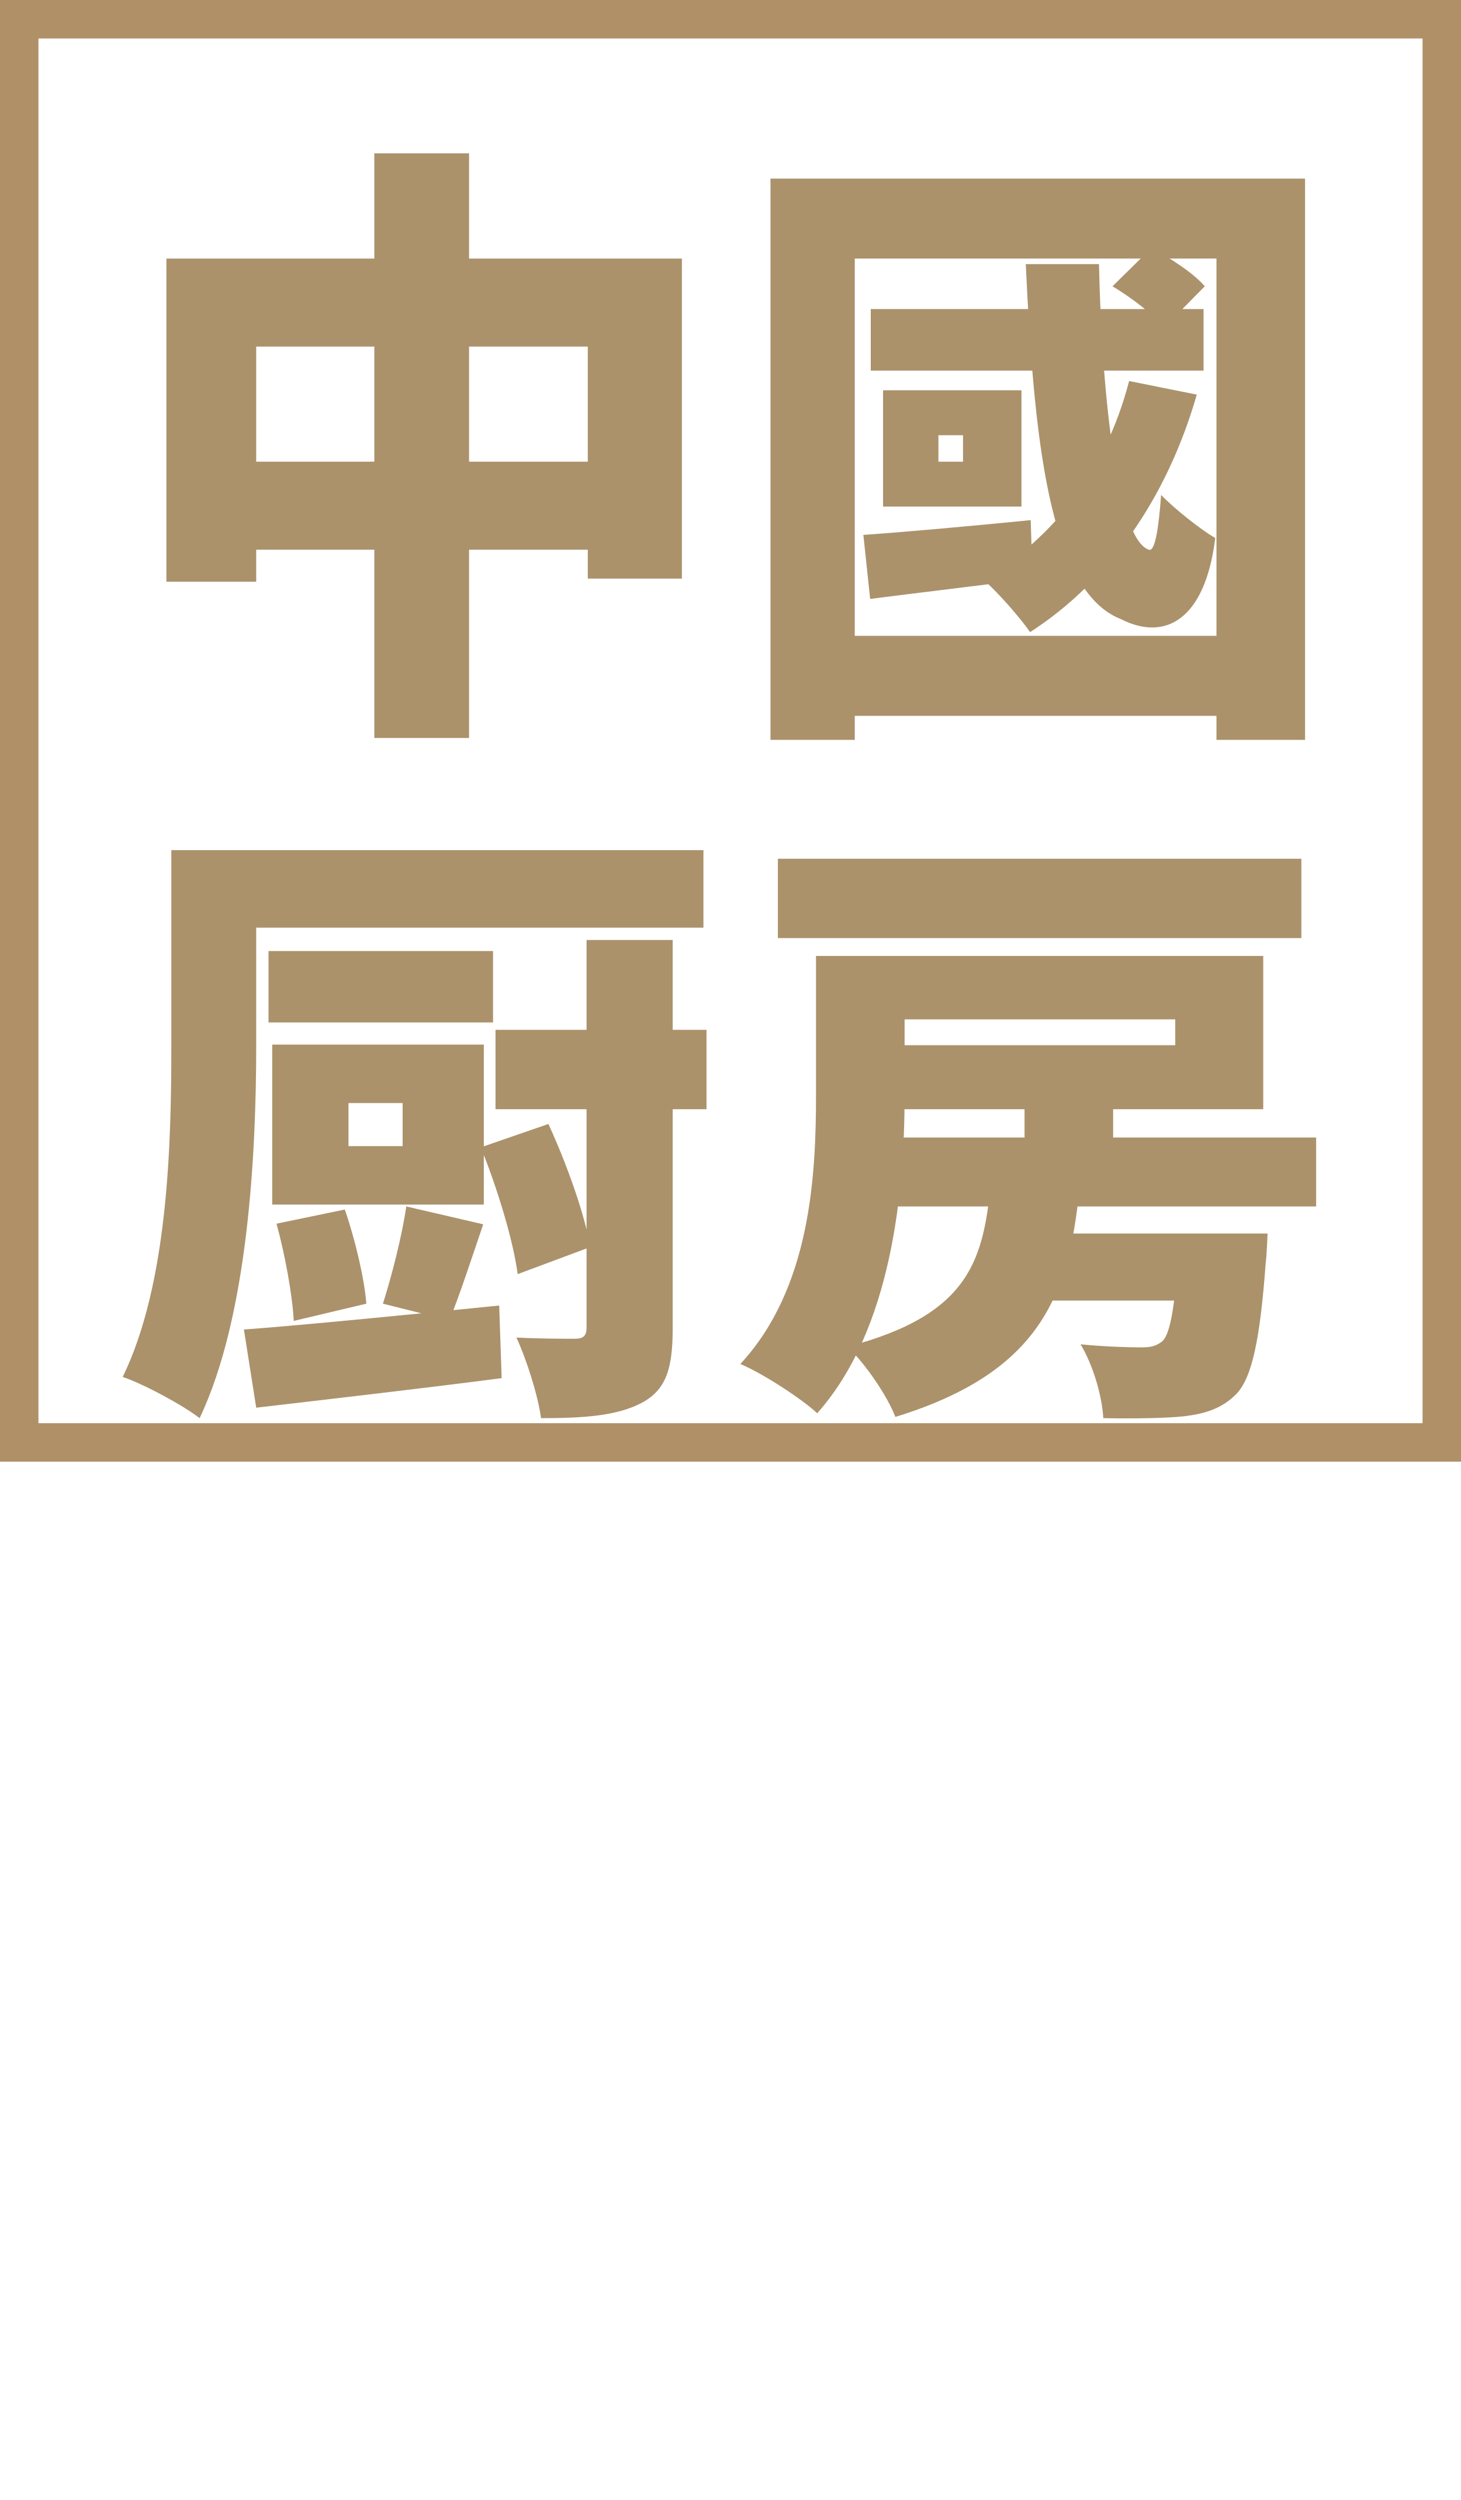
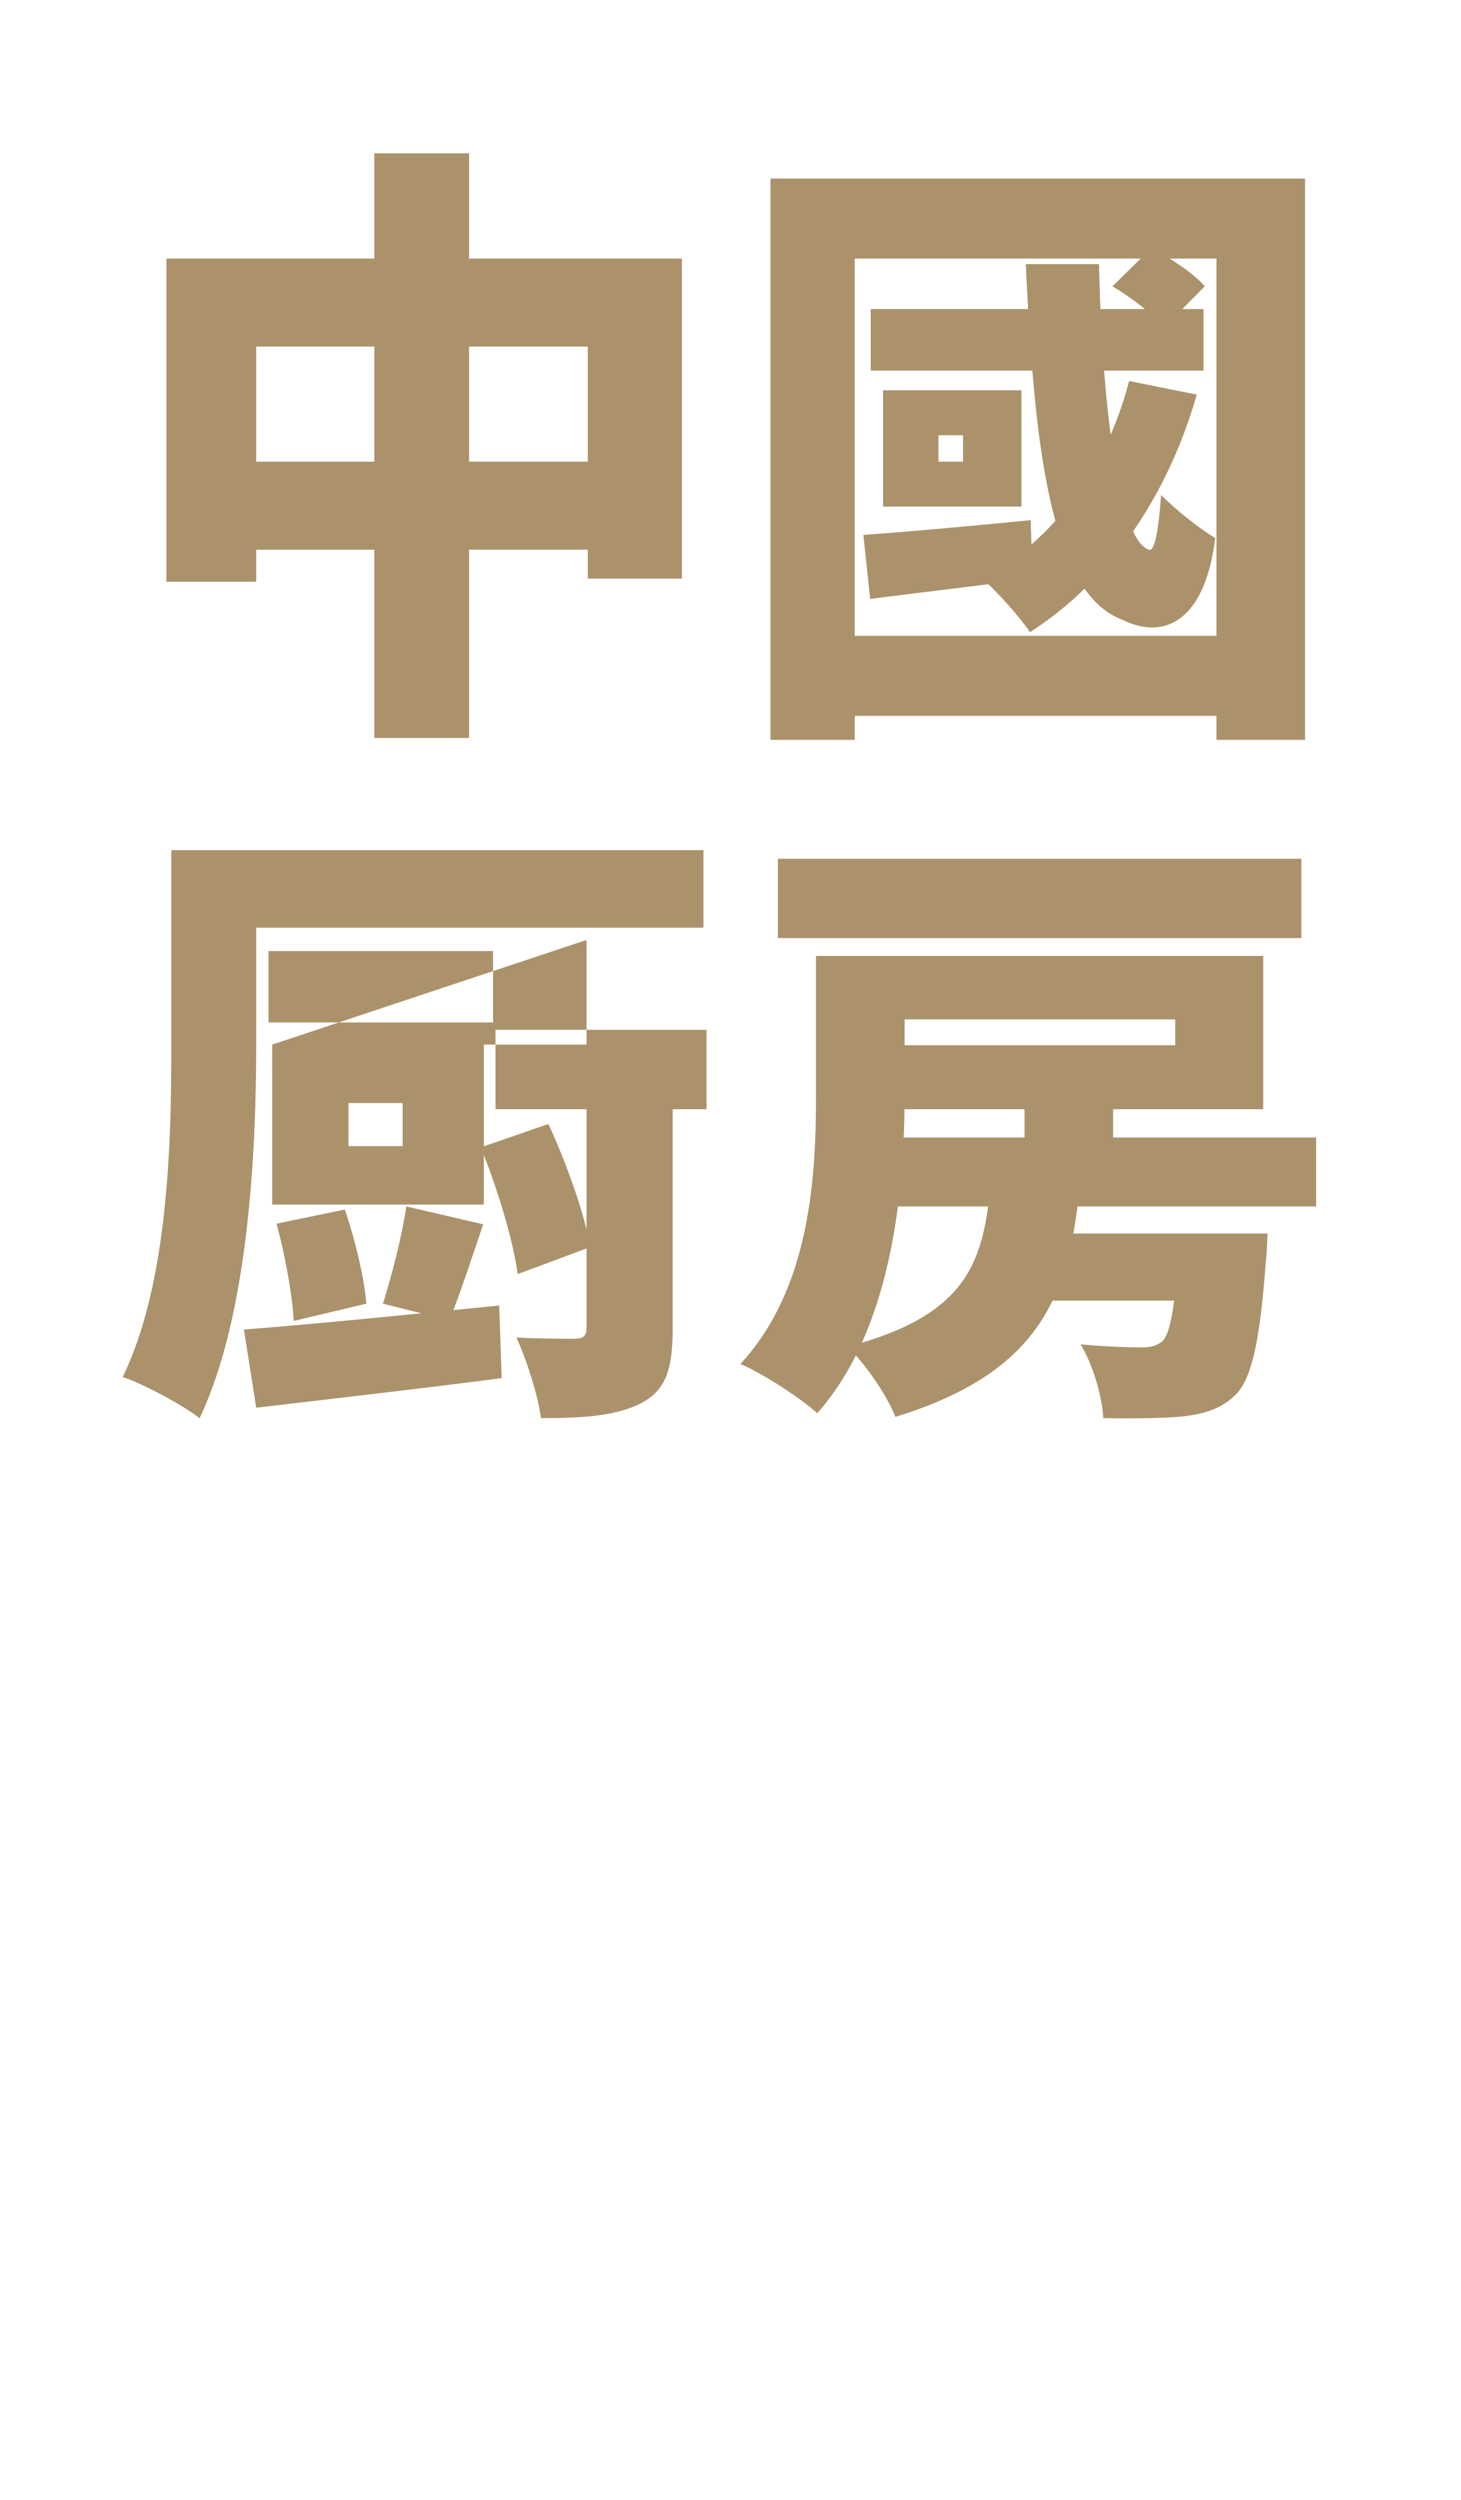
<svg xmlns="http://www.w3.org/2000/svg" width="114" height="195" viewBox="0 0 114 195" fill="none">
  <g filter="url(#filter0_f_4_13338)">
-     <path d="M23.015 188.92C21.605 188.92 21.02 187.63 20.09 187.63C19.625 187.63 19.205 188.005 18.86 188.605L17.48 187.555C18.35 186.235 19.25 185.755 20.12 185.755C21.545 185.755 22.115 187.03 23.045 187.03C23.51 187.03 23.93 186.67 24.275 186.055L25.655 187.12C24.785 188.44 23.885 188.92 23.015 188.92ZM27.431 193V181.825H30.326L32.096 186.655C32.321 187.3 32.501 188.005 32.711 188.68H32.786C33.011 188.005 33.191 187.3 33.401 186.655L35.111 181.825H38.021V193H35.576V189.175C35.576 188.065 35.786 186.4 35.936 185.305H35.861L34.931 187.975L33.431 192.055H31.961L30.446 187.975L29.546 185.305H29.486C29.621 186.4 29.831 188.065 29.831 189.175V193H27.431ZM39.175 193L42.64 181.825H45.85L49.315 193H46.495L45.1 187.42C44.8 186.31 44.515 184.975 44.215 183.835H44.155C43.885 185.005 43.585 186.31 43.3 187.42L41.905 193H39.175ZM41.53 190.435V188.365H46.93V190.435H41.53ZM53.952 193.21C52.497 193.21 50.937 192.67 49.782 191.605L51.312 189.76C52.092 190.435 53.127 190.9 54.012 190.9C55.002 190.9 55.467 190.525 55.467 189.925C55.467 189.28 54.852 189.07 53.892 188.665L52.467 188.065C51.297 187.6 50.202 186.625 50.202 185.005C50.202 183.13 51.882 181.63 54.252 181.63C55.542 181.63 56.907 182.125 57.882 183.1L56.547 184.78C55.812 184.225 55.122 183.925 54.252 183.925C53.427 183.925 52.932 184.255 52.932 184.84C52.932 185.47 53.622 185.71 54.612 186.1L56.007 186.655C57.387 187.21 58.212 188.14 58.212 189.715C58.212 191.575 56.652 193.21 53.952 193.21ZM58.657 193L62.122 181.825H65.332L68.797 193H65.977L64.582 187.42C64.282 186.31 63.997 184.975 63.697 183.835H63.637C63.367 185.005 63.067 186.31 62.782 187.42L61.387 193H58.657ZM61.012 190.435V188.365H66.412V190.435H61.012ZM71.48 193V189.055L68.12 181.825H70.97L71.9 184.315C72.2 185.155 72.485 185.935 72.8 186.805H72.86C73.175 185.935 73.475 185.155 73.79 184.315L74.72 181.825H77.525L74.15 189.055V193H71.48ZM76.836 193L80.301 181.825H83.511L86.976 193H84.156L82.761 187.42C82.461 186.31 82.176 184.975 81.876 183.835H81.816C81.546 185.005 81.246 186.31 80.961 187.42L79.566 193H76.836ZM79.191 190.435V188.365H84.591V190.435H79.191ZM92.873 188.92C91.463 188.92 90.878 187.63 89.948 187.63C89.483 187.63 89.063 188.005 88.718 188.605L87.338 187.555C88.208 186.235 89.108 185.755 89.978 185.755C91.403 185.755 91.973 187.03 92.903 187.03C93.368 187.03 93.788 186.67 94.133 186.055L95.513 187.12C94.643 188.44 93.743 188.92 92.873 188.92Z" fill="white" />
-   </g>
+     </g>
  <g filter="url(#filter1_df_4_13338)">
    <path d="M36.312 145.344H54.504V151.152H36.312V145.344ZM11.4 129.024H31.944V135.312H11.4V129.024ZM10.728 143.76H32.376V150.384H10.728V143.76ZM36.312 154.704H54.504V160.512H36.312V154.704ZM36.312 164.208H55.8V170.496H36.312V164.208ZM36.936 126.96L43.656 128.64C41.496 136.128 37.848 144 34.056 148.848C32.952 147.6 30.264 145.104 28.776 143.952C32.28 139.92 35.256 133.392 36.936 126.96ZM46.536 127.488L53.4 128.976C52.008 132.864 50.472 136.8 49.176 139.392L43.416 137.904C44.568 135.072 45.912 130.752 46.536 127.488ZM39.864 135.792H55.32V141.984H39.864V172.608H33.432V142.464L39.816 135.792H39.864ZM22.872 132H29.304V165.552C29.304 168.624 28.776 170.352 26.952 171.36C25.128 172.368 22.632 172.608 19.272 172.608C18.984 170.832 18.072 168.048 17.208 166.32C19.128 166.416 21.24 166.416 21.96 166.416C22.632 166.416 22.872 166.176 22.872 165.504V132ZM43.512 138.768H49.944V167.28H43.512V138.768ZM13.944 132.096H20.088V147.216H13.944V132.096ZM19.752 145.92L24.888 148.992C22.584 156.192 18.12 164.16 13.368 168.912C12.504 167.088 10.824 164.304 9.48 162.768C13.752 159.264 17.784 152.352 19.752 145.92ZM57.912 145.584L95.256 133.776L97.032 139.968L59.784 151.968L57.912 145.584ZM93 134.688H92.664L93.816 133.968L95.16 133.056L100.104 135.168L99.816 136.368C99.672 145.44 99.432 151.008 98.52 153.744C97.656 156.48 96.312 157.728 94.488 158.352C92.76 158.928 90.12 159.072 88.248 159.024C88.104 157.392 87.384 154.176 86.616 152.64C87.816 152.784 89.448 152.784 90.312 152.784C91.224 152.784 91.848 152.4 92.328 150.816C92.856 148.848 92.952 143.76 93 134.688ZM78.744 127.056H85.656V161.424H78.744V127.056ZM65.88 130.368H72.696V161.328C72.696 164.928 73.272 165.36 77.928 165.36C80.136 165.36 89.064 165.36 91.224 165.36C95.448 165.36 96.216 164.304 96.936 158.304C98.568 159.36 101.496 160.512 103.416 160.896C102.36 168.96 100.056 171.6 91.896 171.6C89.544 171.6 79.992 171.6 77.784 171.6C68.52 171.6 65.88 169.488 65.88 161.28V130.368Z" fill="white" />
  </g>
  <g filter="url(#filter2_if_4_13338)">
-     <path d="M12.984 16.168H53.208V41.128H45.864V23.032H19.992V41.368H12.984V16.168ZM16.584 32.008H49.896V38.872H16.584V32.008ZM29.208 7.96H36.6V53.56H29.208V7.96ZM67.944 20.104H93.912V24.904H67.944V20.104ZM86.808 18.328L89.832 15.352C91.32 16.12 93.144 17.32 94.008 18.328L90.84 21.544C90.024 20.536 88.248 19.192 86.808 18.328ZM88.104 25.72L93.384 26.776C91.032 34.936 86.472 41.368 80.376 45.304C79.656 44.248 77.784 42.088 76.68 41.176C82.344 37.96 86.328 32.536 88.104 25.72ZM67.368 37.72C70.776 37.48 75.576 37.048 80.424 36.568L80.568 41.128C76.152 41.704 71.64 42.232 67.896 42.712L67.368 37.72ZM73.224 29.944V32.008H75.144V29.944H73.224ZM68.904 26.44H79.704V35.512H68.904V26.44ZM80.04 16.6H85.752C85.992 27.592 87.288 38.104 89.64 38.872C90.12 39.064 90.408 37.24 90.6 34.6C91.608 35.656 93.72 37.336 94.824 37.96C94.056 44.248 90.984 46.072 87.48 44.296C81.768 42.088 80.664 29.8 80.04 16.6ZM60.12 9.928H101.832V53.704H94.92V16.168H66.696V53.704H60.12V9.928ZM64.296 45.592H98.664V51.832H64.296V45.592ZM20.952 70.176H38.472V75.744H20.952V70.176ZM38.664 76.32H55.128V82.512H38.664V76.32ZM27.192 82.032V85.392H31.416V82.032H27.192ZM21.24 77.472H37.752V89.952H21.24V77.472ZM45.768 69.312H52.488V99.648C52.488 102.768 51.96 104.4 50.088 105.408C48.168 106.416 45.672 106.608 42.216 106.608C41.976 104.832 41.112 102.096 40.296 100.32C42.072 100.416 44.184 100.416 44.856 100.416C45.528 100.416 45.768 100.176 45.768 99.552V69.312ZM19.032 99.696C24.12 99.312 31.8 98.544 38.952 97.824L39.144 103.488C32.472 104.352 25.32 105.168 19.992 105.792L19.032 99.696ZM21.576 91.44L26.904 90.336C27.72 92.688 28.44 95.76 28.584 97.68L22.92 99.024C22.824 97.056 22.248 93.888 21.576 91.44ZM37.512 85.488L42.792 83.664C44.184 86.688 45.624 90.672 46.056 93.264L40.392 95.376C40.056 92.784 38.808 88.656 37.512 85.488ZM31.704 90.096L37.704 91.488C36.744 94.32 35.832 97.104 35.064 98.976L29.88 97.68C30.552 95.568 31.368 92.4 31.704 90.096ZM17.928 62.304H54.888V68.352H17.928V62.304ZM13.368 62.304H19.992V77.52C19.992 85.92 19.368 98.64 15.576 106.608C14.28 105.6 11.256 103.968 9.576 103.392C13.128 96.096 13.368 85.152 13.368 77.568V62.304ZM63.672 70.56H70.584V81.456C70.584 88.944 69.576 99.696 63.768 106.224C62.52 105.072 59.496 103.104 57.768 102.384C63.24 96.48 63.672 87.744 63.672 81.408V70.56ZM67.32 70.56H98.568V82.512H67.32V77.52H91.704V75.504H67.32V70.56ZM60.696 62.976H101.544V69.168H60.696V62.976ZM66.792 84.72H102.696V90.096H66.792V84.72ZM80.136 92.208H93.336V97.44H80.136V92.208ZM79.944 81.888H86.856V87.504H79.944V81.888ZM91.992 92.208H98.904C98.904 92.208 98.856 93.744 98.76 94.512C98.328 100.416 97.704 103.392 96.504 104.688C95.352 105.888 93.96 106.272 92.376 106.464C90.984 106.608 88.632 106.656 86.088 106.608C85.992 104.832 85.272 102.432 84.312 100.848C86.232 101.04 88.152 101.088 89.064 101.088C89.784 101.088 90.216 100.992 90.696 100.608C91.32 100.032 91.704 97.872 91.992 92.976V92.208ZM77.352 87.84H84.312C83.544 96.576 81.576 102.912 69.864 106.512C69.24 104.88 67.512 102.336 66.12 101.04C75.864 98.496 76.776 94.08 77.352 87.84Z" fill="#AB926B" />
+     <path d="M12.984 16.168H53.208V41.128H45.864V23.032H19.992V41.368H12.984V16.168ZM16.584 32.008H49.896V38.872H16.584V32.008ZM29.208 7.96H36.6V53.56H29.208V7.96ZM67.944 20.104H93.912V24.904H67.944V20.104ZM86.808 18.328L89.832 15.352C91.32 16.12 93.144 17.32 94.008 18.328L90.84 21.544C90.024 20.536 88.248 19.192 86.808 18.328ZM88.104 25.72L93.384 26.776C91.032 34.936 86.472 41.368 80.376 45.304C79.656 44.248 77.784 42.088 76.68 41.176C82.344 37.96 86.328 32.536 88.104 25.72ZM67.368 37.72C70.776 37.48 75.576 37.048 80.424 36.568L80.568 41.128C76.152 41.704 71.64 42.232 67.896 42.712L67.368 37.72ZM73.224 29.944V32.008H75.144V29.944H73.224ZM68.904 26.44H79.704V35.512H68.904V26.44ZM80.04 16.6H85.752C85.992 27.592 87.288 38.104 89.64 38.872C90.12 39.064 90.408 37.24 90.6 34.6C91.608 35.656 93.72 37.336 94.824 37.96C94.056 44.248 90.984 46.072 87.48 44.296C81.768 42.088 80.664 29.8 80.04 16.6ZM60.12 9.928H101.832V53.704H94.92V16.168H66.696V53.704H60.12V9.928ZM64.296 45.592H98.664V51.832H64.296V45.592ZM20.952 70.176H38.472V75.744H20.952V70.176ZM38.664 76.32H55.128V82.512H38.664V76.32ZM27.192 82.032V85.392H31.416V82.032H27.192ZM21.24 77.472H37.752V89.952H21.24V77.472ZH52.488V99.648C52.488 102.768 51.96 104.4 50.088 105.408C48.168 106.416 45.672 106.608 42.216 106.608C41.976 104.832 41.112 102.096 40.296 100.32C42.072 100.416 44.184 100.416 44.856 100.416C45.528 100.416 45.768 100.176 45.768 99.552V69.312ZM19.032 99.696C24.12 99.312 31.8 98.544 38.952 97.824L39.144 103.488C32.472 104.352 25.32 105.168 19.992 105.792L19.032 99.696ZM21.576 91.44L26.904 90.336C27.72 92.688 28.44 95.76 28.584 97.68L22.92 99.024C22.824 97.056 22.248 93.888 21.576 91.44ZM37.512 85.488L42.792 83.664C44.184 86.688 45.624 90.672 46.056 93.264L40.392 95.376C40.056 92.784 38.808 88.656 37.512 85.488ZM31.704 90.096L37.704 91.488C36.744 94.32 35.832 97.104 35.064 98.976L29.88 97.68C30.552 95.568 31.368 92.4 31.704 90.096ZM17.928 62.304H54.888V68.352H17.928V62.304ZM13.368 62.304H19.992V77.52C19.992 85.92 19.368 98.64 15.576 106.608C14.28 105.6 11.256 103.968 9.576 103.392C13.128 96.096 13.368 85.152 13.368 77.568V62.304ZM63.672 70.56H70.584V81.456C70.584 88.944 69.576 99.696 63.768 106.224C62.52 105.072 59.496 103.104 57.768 102.384C63.24 96.48 63.672 87.744 63.672 81.408V70.56ZM67.32 70.56H98.568V82.512H67.32V77.52H91.704V75.504H67.32V70.56ZM60.696 62.976H101.544V69.168H60.696V62.976ZM66.792 84.72H102.696V90.096H66.792V84.72ZM80.136 92.208H93.336V97.44H80.136V92.208ZM79.944 81.888H86.856V87.504H79.944V81.888ZM91.992 92.208H98.904C98.904 92.208 98.856 93.744 98.76 94.512C98.328 100.416 97.704 103.392 96.504 104.688C95.352 105.888 93.96 106.272 92.376 106.464C90.984 106.608 88.632 106.656 86.088 106.608C85.992 104.832 85.272 102.432 84.312 100.848C86.232 101.04 88.152 101.088 89.064 101.088C89.784 101.088 90.216 100.992 90.696 100.608C91.32 100.032 91.704 97.872 91.992 92.976V92.208ZM77.352 87.84H84.312C83.544 96.576 81.576 102.912 69.864 106.512C69.24 104.88 67.512 102.336 66.12 101.04C75.864 98.496 76.776 94.08 77.352 87.84Z" fill="#AB926B" />
  </g>
-   <rect x="1.5" y="1.5" width="111" height="111" stroke="#B09067" stroke-width="3" />
  <defs>
    <filter id="filter0_f_4_13338" x="16.48" y="180.63" width="80.033" height="13.58" filterUnits="userSpaceOnUse" color-interpolation-filters="sRGB">
      <feFlood flood-opacity="0" result="BackgroundImageFix" />
      <feBlend mode="normal" in="SourceGraphic" in2="BackgroundImageFix" result="shape" />
      <feGaussianBlur stdDeviation="0.5" result="effect1_foregroundBlur_4_13338" />
    </filter>
    <filter id="filter1_df_4_13338" x="5.48" y="125.96" width="101.936" height="54.648" filterUnits="userSpaceOnUse" color-interpolation-filters="sRGB">
      <feFlood flood-opacity="0" result="BackgroundImageFix" />
      <feColorMatrix in="SourceAlpha" type="matrix" values="0 0 0 0 0 0 0 0 0 0 0 0 0 0 0 0 0 0 127 0" result="hardAlpha" />
      <feOffset dy="4" />
      <feGaussianBlur stdDeviation="2" />
      <feComposite in2="hardAlpha" operator="out" />
      <feColorMatrix type="matrix" values="0 0 0 0 0 0 0 0 0 0 0 0 0 0 0 0 0 0 0.25 0" />
      <feBlend mode="normal" in2="BackgroundImageFix" result="effect1_dropShadow_4_13338" />
      <feBlend mode="normal" in="SourceGraphic" in2="effect1_dropShadow_4_13338" result="shape" />
      <feGaussianBlur stdDeviation="0.5" result="effect2_foregroundBlur_4_13338" />
    </filter>
    <filter id="filter2_if_4_13338" x="8.576" y="6.96" width="95.12" height="103.696" filterUnits="userSpaceOnUse" color-interpolation-filters="sRGB">
      <feFlood flood-opacity="0" result="BackgroundImageFix" />
      <feBlend mode="normal" in="SourceGraphic" in2="BackgroundImageFix" result="shape" />
      <feColorMatrix in="SourceAlpha" type="matrix" values="0 0 0 0 0 0 0 0 0 0 0 0 0 0 0 0 0 0 127 0" result="hardAlpha" />
      <feOffset dy="4" />
      <feGaussianBlur stdDeviation="2" />
      <feComposite in2="hardAlpha" operator="arithmetic" k2="-1" k3="1" />
      <feColorMatrix type="matrix" values="0 0 0 0 0 0 0 0 0 0 0 0 0 0 0 0 0 0 0.25 0" />
      <feBlend mode="normal" in2="shape" result="effect1_innerShadow_4_13338" />
      <feGaussianBlur stdDeviation="0.5" result="effect2_foregroundBlur_4_13338" />
    </filter>
  </defs>
</svg>